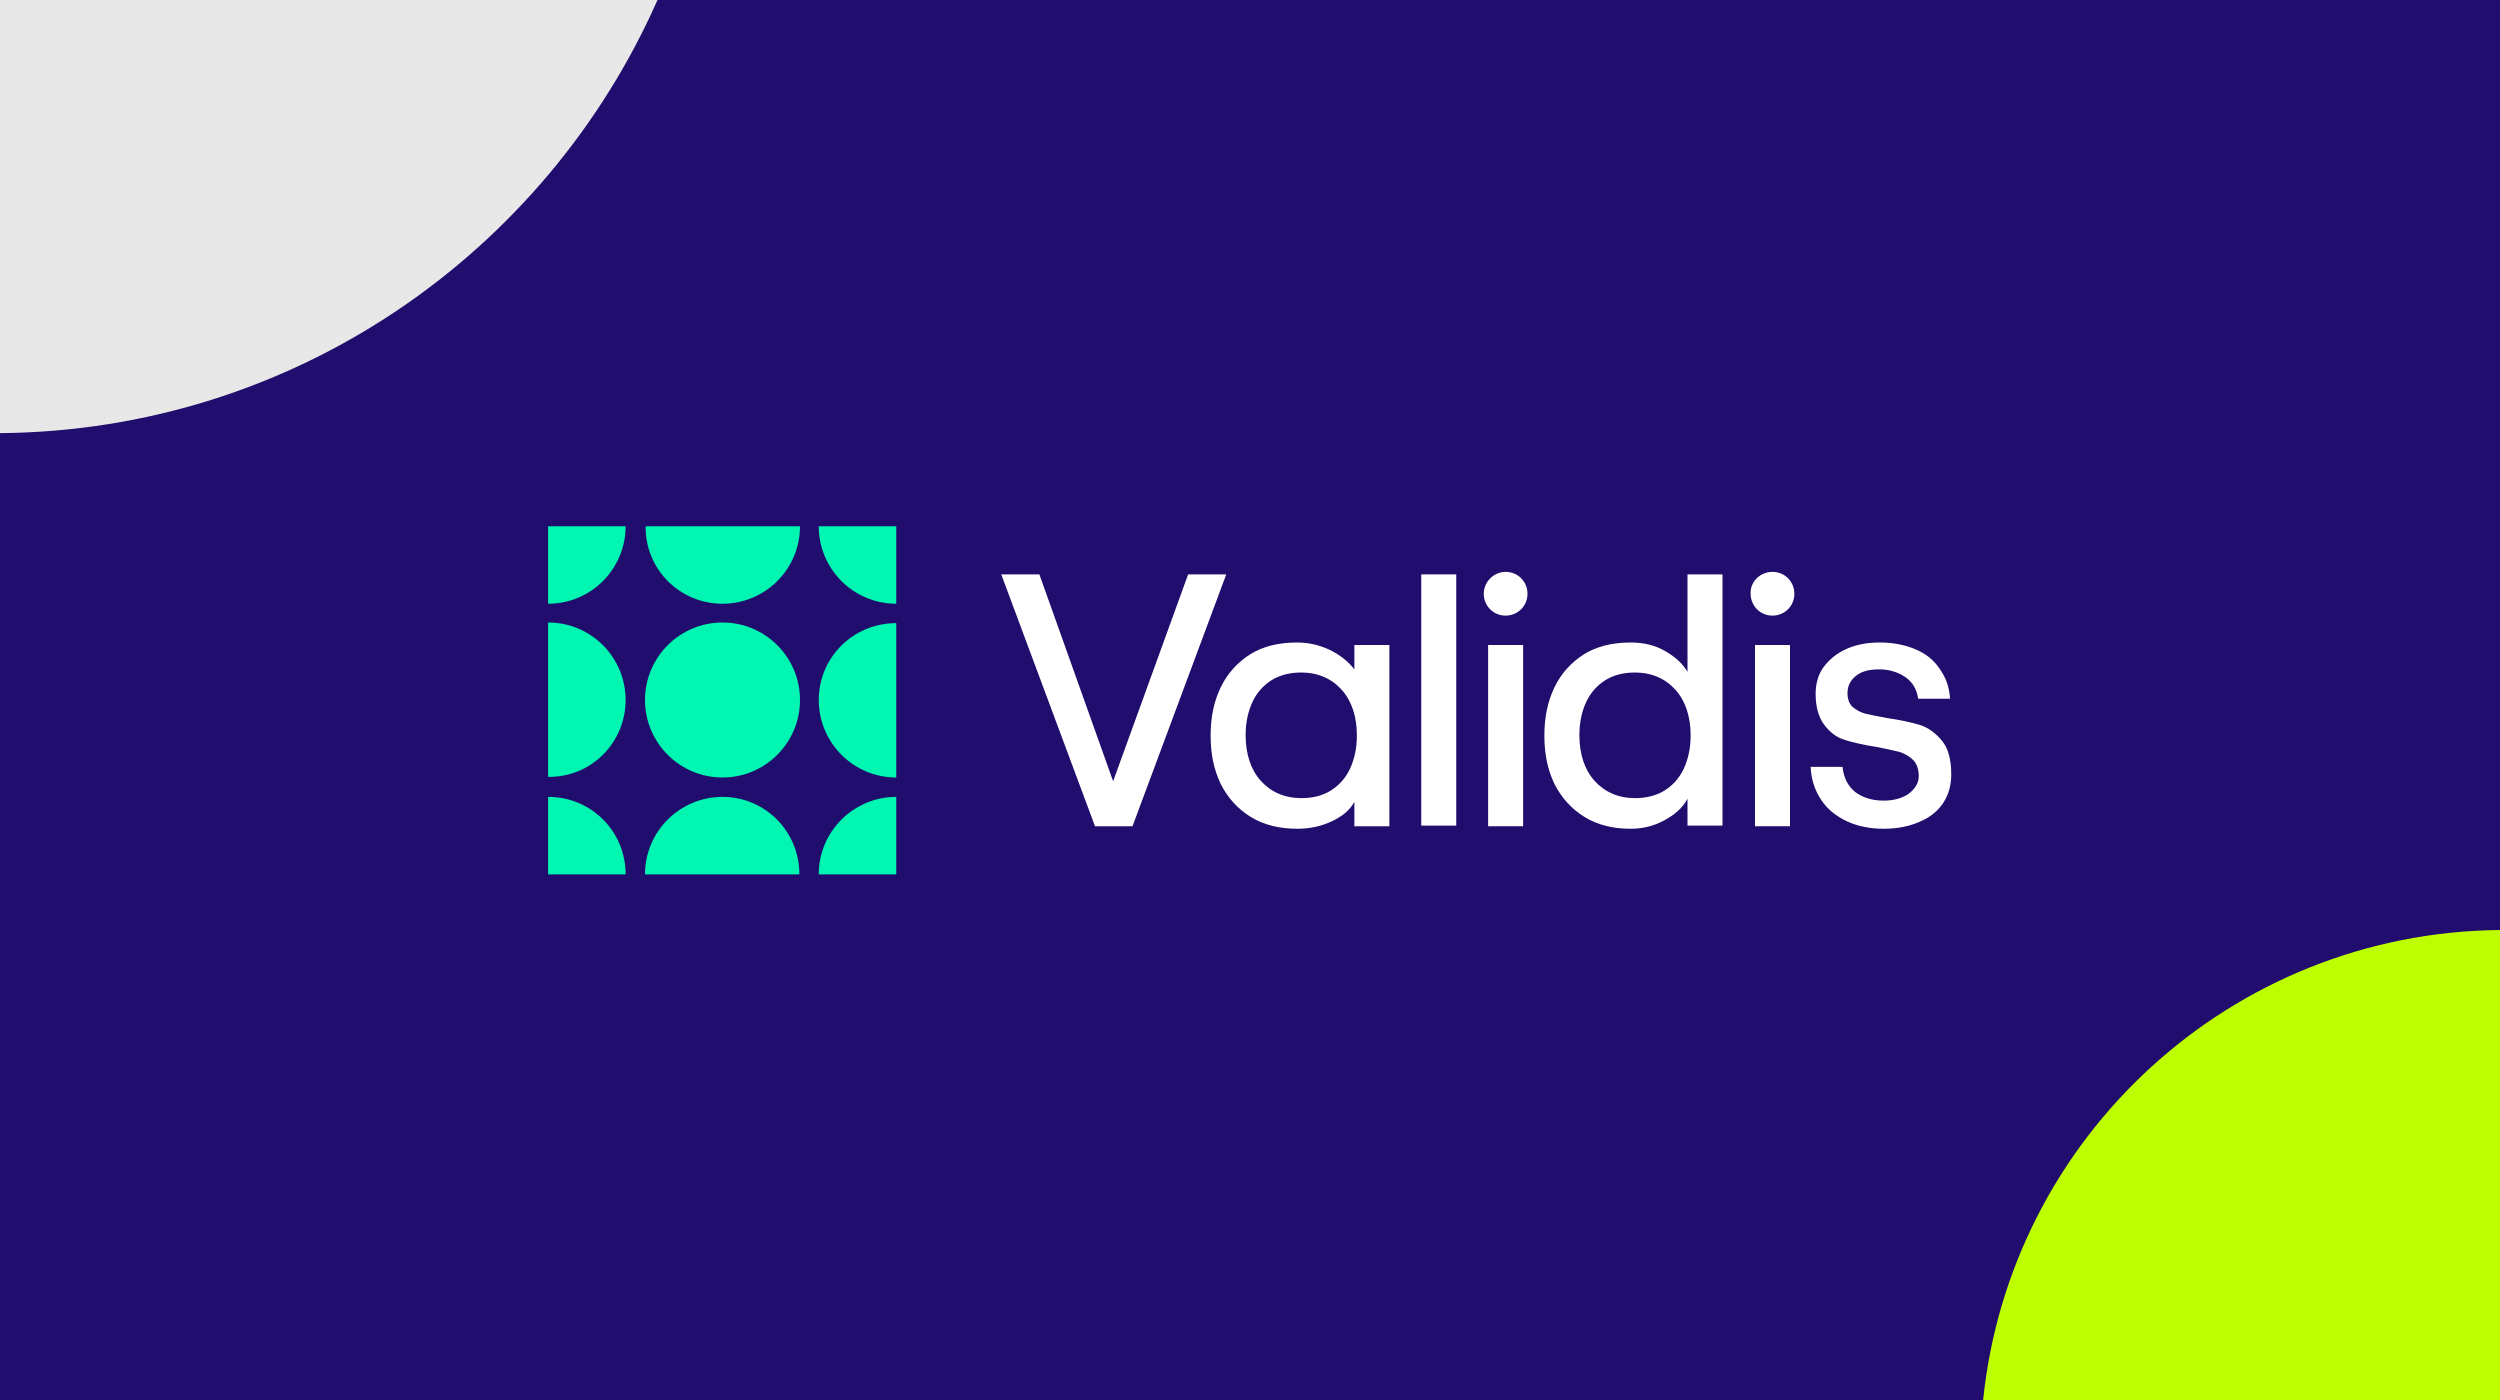
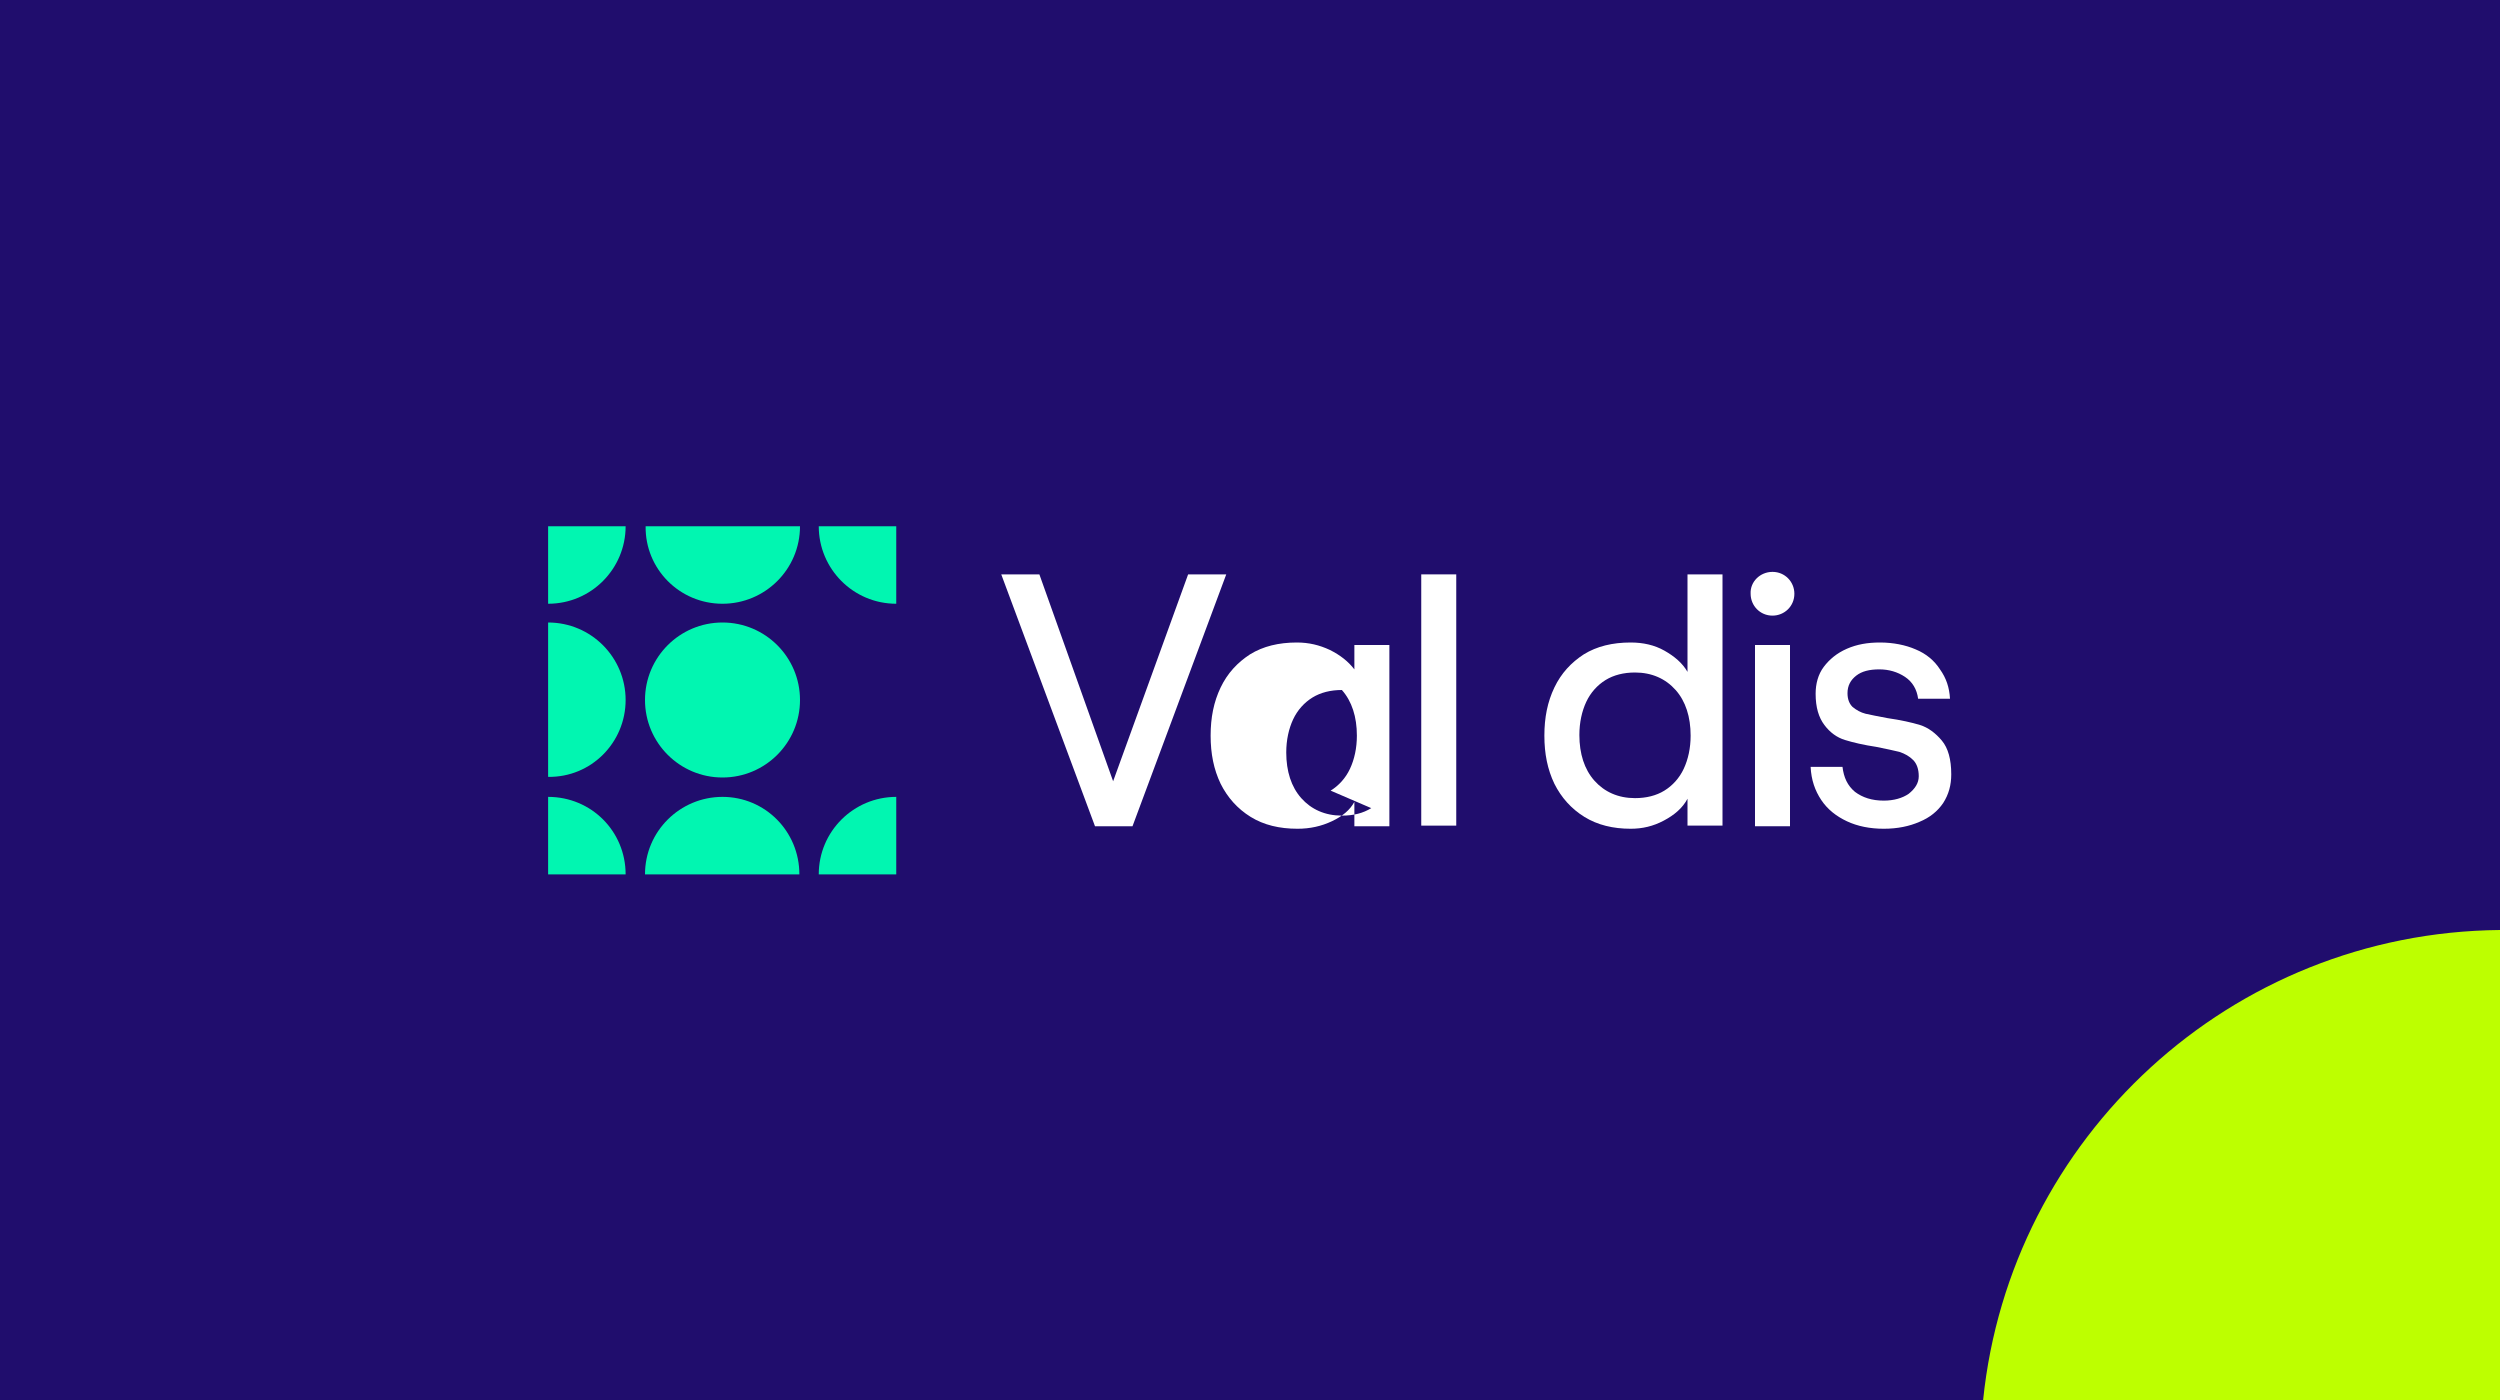
<svg xmlns="http://www.w3.org/2000/svg" height="224" viewBox="0 0 400 224" width="400">
  <path d="m0 0h400v224h-400z" fill="#200d6d" />
  <path d="m160.2 91.9h6.1l11.8 33.1 12-33.1h6.1l-15 40.3h-6z" fill="#fff" />
-   <path d="m200.1 130.7c-2.1-1.3-3.7-3.1-4.8-5.3-1.1-2.3-1.6-4.8-1.6-7.7s.5-5.4 1.6-7.7 2.7-4 4.7-5.3c2.1-1.3 4.6-1.9 7.5-1.9 1.9 0 3.6.4 5.3 1.2 1.6.8 2.9 1.8 3.9 3.1v-3.9h5.6v29h-5.6v-3.9c-.7 1.3-1.9 2.3-3.6 3.1s-3.5 1.2-5.5 1.2c-2.9 0-5.4-.6-7.5-1.9zm12.8-4.2c1.3-.8 2.4-2 3.1-3.5s1.1-3.3 1.1-5.3c0-3-.8-5.5-2.4-7.3s-3.8-2.8-6.5-2.8c-1.8 0-3.4.4-4.7 1.2s-2.4 2-3.1 3.5-1.1 3.3-1.1 5.3c0 3 .8 5.5 2.4 7.3s3.8 2.8 6.5 2.8c1.9 0 3.4-.4 4.7-1.2z" fill="#fff" />
+   <path d="m200.1 130.7c-2.1-1.3-3.7-3.1-4.8-5.3-1.1-2.3-1.6-4.8-1.6-7.7s.5-5.4 1.6-7.7 2.7-4 4.7-5.3c2.1-1.3 4.6-1.9 7.5-1.9 1.9 0 3.6.4 5.3 1.2 1.6.8 2.9 1.8 3.9 3.1v-3.9h5.6v29h-5.6v-3.9c-.7 1.3-1.9 2.3-3.6 3.1s-3.5 1.2-5.5 1.2c-2.9 0-5.4-.6-7.5-1.9zm12.8-4.2c1.3-.8 2.4-2 3.1-3.5s1.1-3.3 1.1-5.3c0-3-.8-5.5-2.4-7.3c-1.8 0-3.4.4-4.7 1.2s-2.4 2-3.1 3.5-1.1 3.3-1.1 5.3c0 3 .8 5.5 2.4 7.3s3.8 2.8 6.5 2.8c1.9 0 3.4-.4 4.7-1.2z" fill="#fff" />
  <path d="m227.4 91.9h5.6v40.2h-5.6z" fill="#fff" />
-   <path d="m238.1 103.2h5.6v29h-5.6z" fill="#fff" />
  <path d="m253.5 130.7c-2.1-1.3-3.7-3.1-4.8-5.3-1.1-2.3-1.6-4.8-1.6-7.7s.5-5.4 1.6-7.7 2.7-4 4.7-5.3c2.1-1.3 4.6-1.9 7.5-1.9 2 0 3.8.4 5.4 1.3s2.9 2 3.7 3.4v-15.6h5.6v40.2h-5.6v-4.3c-.8 1.5-2.1 2.6-3.8 3.5s-3.4 1.3-5.3 1.3c-2.8 0-5.3-.6-7.4-1.9zm12.8-4.2c1.3-.8 2.4-2 3.1-3.5s1.1-3.3 1.1-5.3c0-3-.8-5.5-2.4-7.3s-3.8-2.8-6.5-2.8c-1.8 0-3.4.4-4.7 1.2s-2.4 2-3.1 3.5-1.1 3.3-1.1 5.3c0 3 .8 5.5 2.4 7.3s3.8 2.8 6.5 2.8c1.8 0 3.4-.4 4.7-1.2z" fill="#fff" />
  <path d="m280.8 103.2h5.6v29h-5.6z" fill="#fff" />
  <path d="m295.5 131.4c-1.7-.8-3.1-1.9-4.1-3.4s-1.6-3.2-1.7-5.3h5.1c.2 1.7.8 3 2 4 1.2.9 2.7 1.4 4.6 1.4 1.6 0 3-.4 4-1.1 1-.8 1.6-1.7 1.6-2.8s-.3-2-.9-2.6-1.3-1-2.2-1.3c-.9-.2-2.1-.5-3.7-.8-2-.3-3.7-.7-5-1.1s-2.4-1.2-3.3-2.4-1.4-2.8-1.4-5c0-1.6.4-3.1 1.3-4.3s2.1-2.2 3.7-2.9 3.3-1 5.3-1c2.1 0 4.1.4 5.7 1.1 1.7.7 3 1.8 3.9 3.2 1 1.4 1.5 2.9 1.6 4.7h-5.1c-.2-1.5-.9-2.7-2.1-3.5s-2.6-1.2-4.1-1.2c-1.6 0-2.8.3-3.7 1s-1.4 1.6-1.4 2.8c0 1 .3 1.7.8 2.2.6.5 1.3.9 2.1 1.1s2 .4 3.5.7c2.1.3 3.9.7 5.2 1.1s2.5 1.3 3.5 2.5 1.5 3 1.5 5.4c0 1.7-.4 3.2-1.3 4.6-.9 1.3-2.1 2.3-3.8 3-1.6.7-3.5 1.1-5.7 1.1s-4.2-.4-5.9-1.2z" fill="#fff" />
  <g fill="#01f6b1">
    <circle cx="115.6" cy="112" r="12.4" />
    <path d="m115.6 127.5c-6.8 0-12.4 5.5-12.4 12.4h24.7c0-6.9-5.5-12.4-12.3-12.4z" />
    <path d="m115.6 96.6c6.8 0 12.4-5.5 12.4-12.4h-24.7c-.1 6.8 5.4 12.4 12.3 12.4z" />
    <path d="m100.1 112c0-6.8-5.5-12.4-12.4-12.4v24.7c6.9.1 12.4-5.5 12.4-12.3z" />
-     <path d="m131 112c0 6.8 5.5 12.4 12.4 12.4v-24.7c-6.9 0-12.4 5.5-12.4 12.3z" />
    <path d="m87.7 127.5v12.4h12.4c0-6.9-5.5-12.4-12.4-12.4z" />
    <path d="m143.4 127.5c-6.8 0-12.4 5.5-12.4 12.4h12.4z" />
    <path d="m143.4 96.6v-12.4h-12.4c0 6.8 5.5 12.4 12.4 12.4z" />
    <path d="m100.1 84.2h-12.4v12.4c6.9 0 12.4-5.6 12.4-12.4z" />
  </g>
-   <path d="m240.9 91.5c2 0 3.5 1.6 3.5 3.5 0 2-1.6 3.5-3.5 3.5-2 0-3.5-1.6-3.5-3.5 0-1.9 1.6-3.5 3.5-3.5z" fill="#fff" />
  <path d="m283.6 91.5c2 0 3.5 1.6 3.5 3.5 0 2-1.6 3.5-3.5 3.5-2 0-3.5-1.6-3.5-3.5-.1-1.9 1.5-3.5 3.5-3.5z" fill="#fff" />
  <path d="m400 148.8v75.2h-82.7c4.3-42 39.6-74.8 82.7-75.2z" fill="#bdff00" />
-   <path d="m105.2 0c-17.9 40.5-58.2 68.9-105.2 69.3v-69.3z" fill="#e8e8e8" />
</svg>